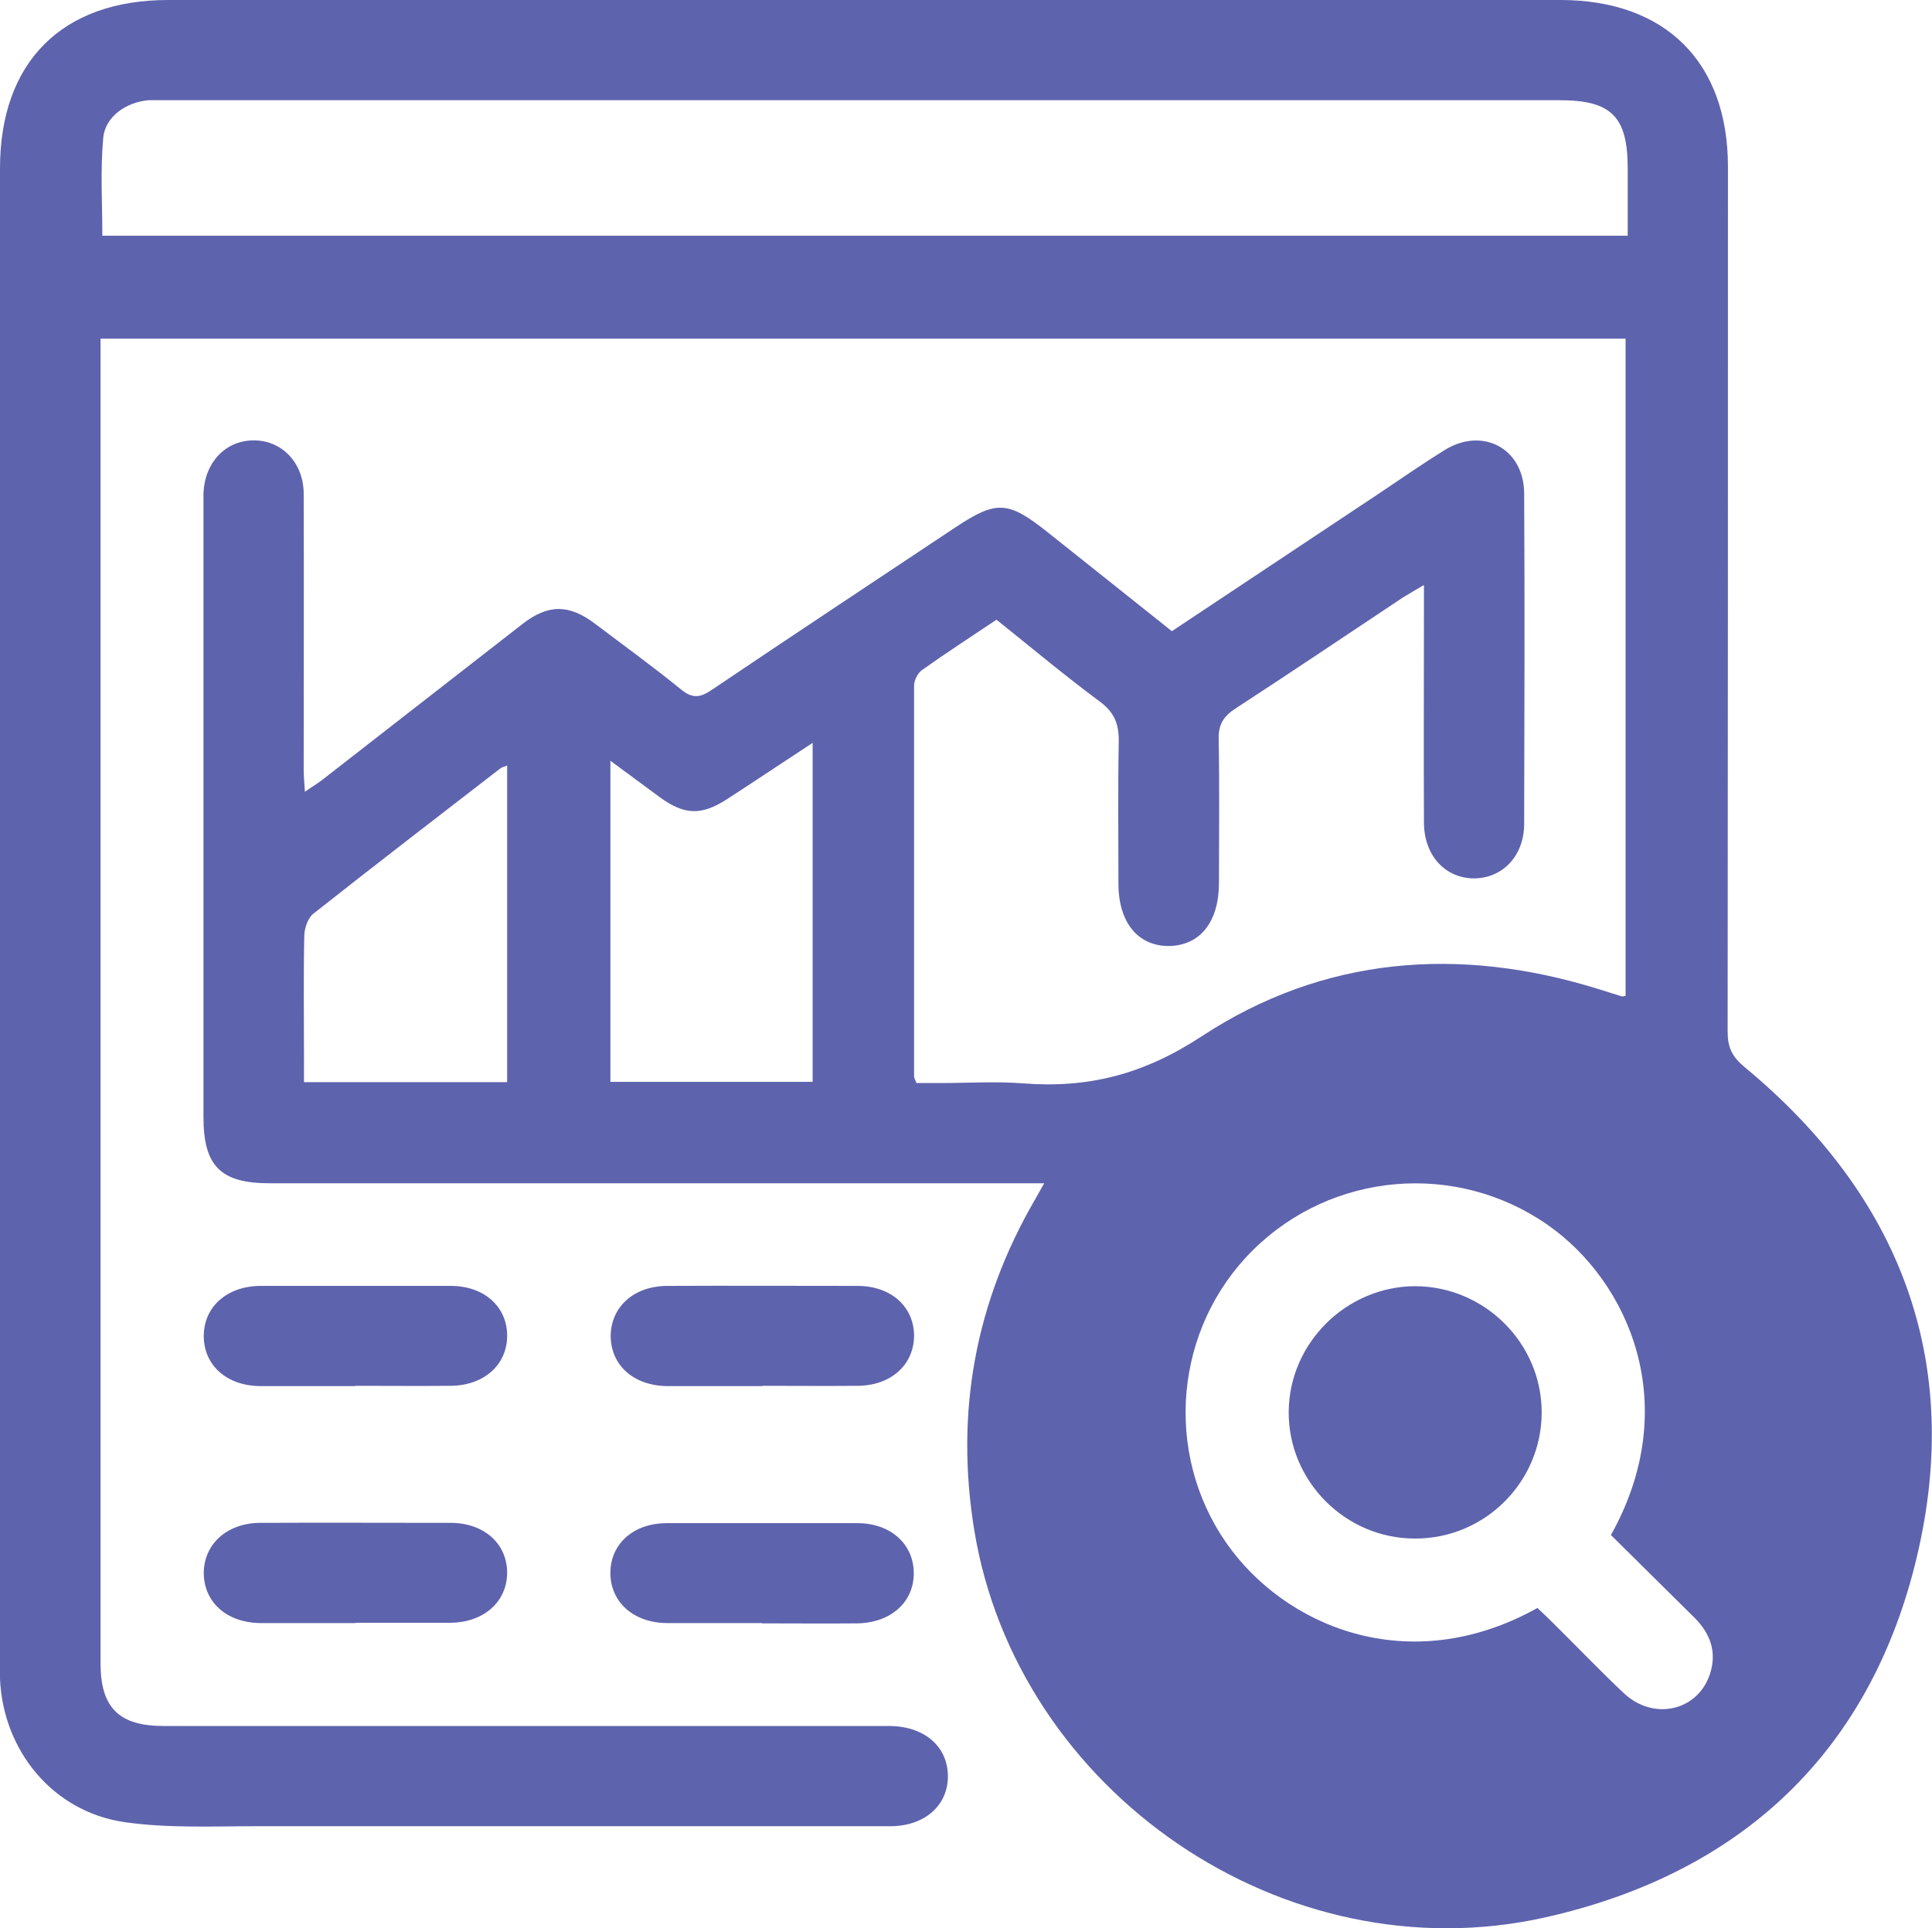
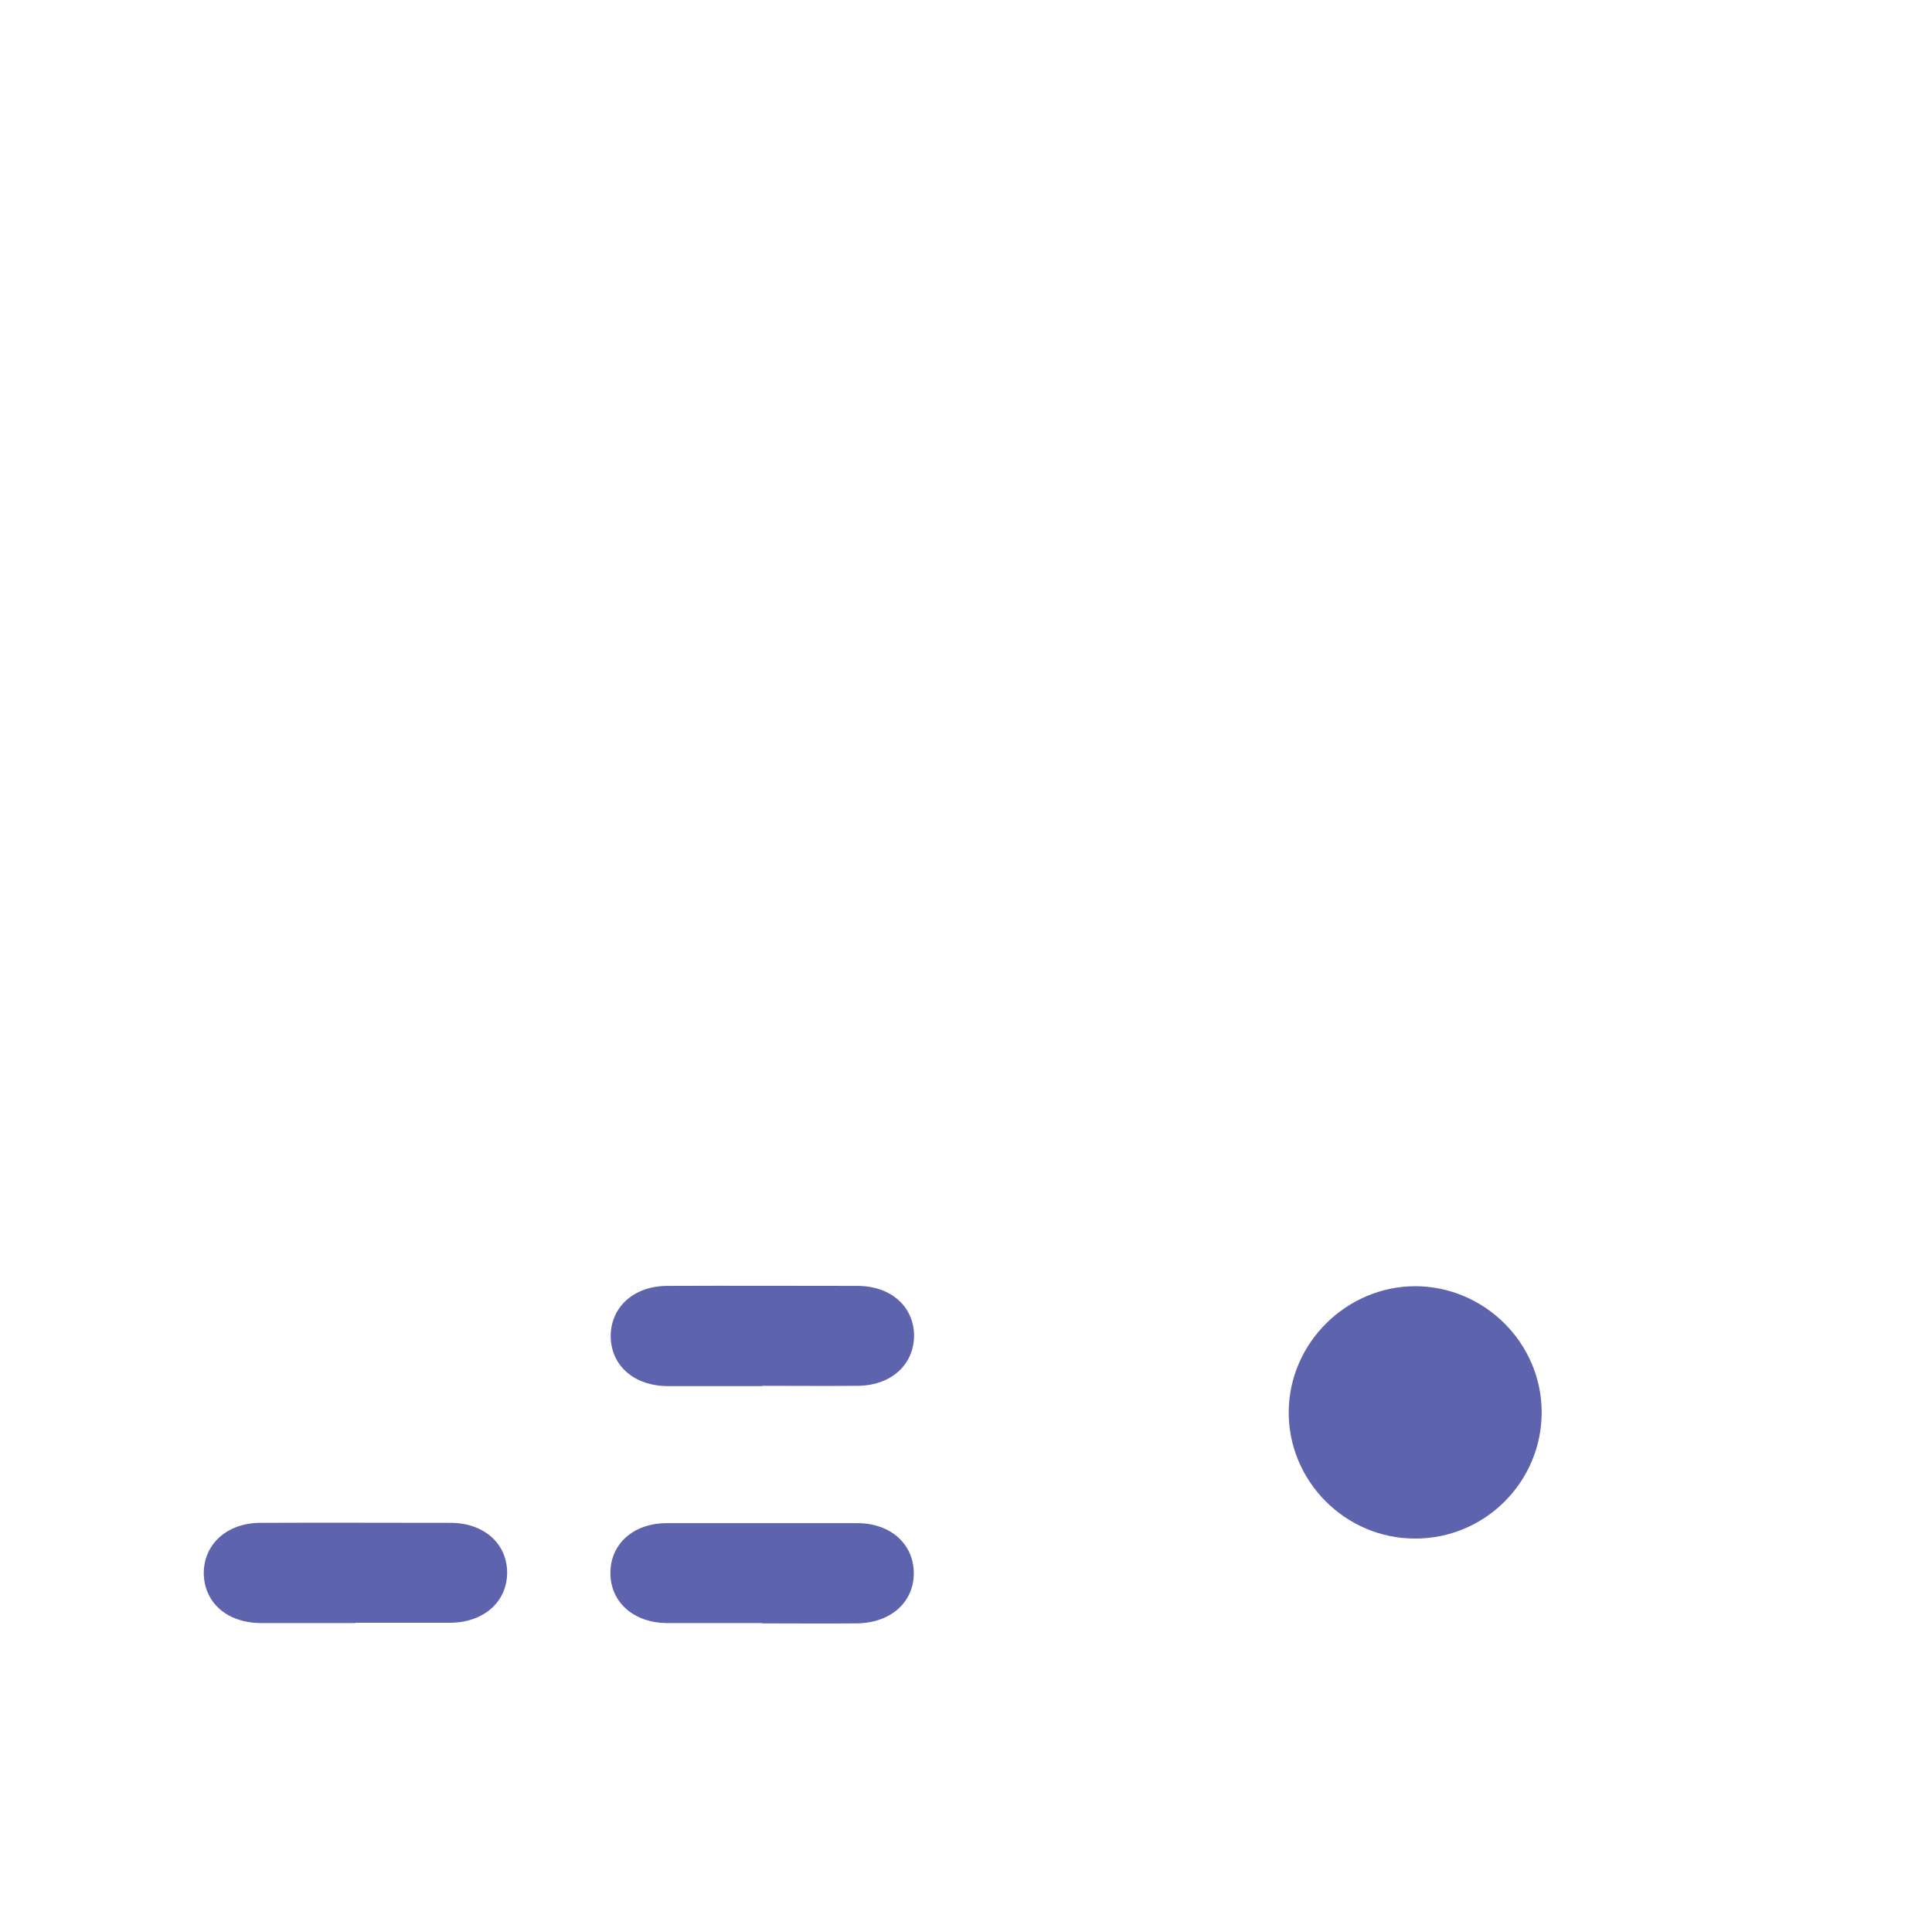
<svg xmlns="http://www.w3.org/2000/svg" id="Layer_1" data-name="Layer 1" viewBox="0 0 64 63.88">
  <defs>
    <style>
      .cls-1 {
        fill: #5e63ad;
      }
    </style>
  </defs>
-   <path class="cls-1" d="M34.6,39.2h-.96c-8.24,0-16.47,0-24.71,0-1.62,0-2.19-.57-2.19-2.19,0-6.75,0-13.5,0-20.25,0-.14,0-.28,0-.42,.04-1.01,.72-1.74,1.64-1.75,.94-.02,1.68,.73,1.68,1.77,.01,3.04,0,6.07,0,9.11,0,.22,.02,.45,.04,.76,.24-.17,.42-.27,.57-.39,2.21-1.72,4.43-3.45,6.64-5.17,.85-.66,1.54-.66,2.41,0,.95,.72,1.92,1.42,2.84,2.17,.39,.32,.65,.27,1.04,0,2.67-1.8,5.36-3.58,8.05-5.37,1.36-.9,1.74-.88,3.04,.15,1.37,1.09,2.74,2.18,4.13,3.29,2.33-1.55,4.62-3.07,6.92-4.6,.7-.47,1.39-.95,2.1-1.39,1.27-.8,2.65-.06,2.65,1.44,.02,3.64,.01,7.29,0,10.93,0,1.06-.71,1.8-1.65,1.81-.96,0-1.67-.75-1.67-1.86-.01-2.34,0-4.67,0-7.01,0-.25,0-.49,0-.85-.3,.18-.5,.29-.69,.41-1.85,1.23-3.69,2.47-5.55,3.68-.4,.26-.57,.53-.56,1.01,.03,1.59,.01,3.18,.01,4.76,0,1.3-.62,2.08-1.65,2.1-1.03,.01-1.68-.78-1.68-2.06,0-1.56-.02-3.13,.01-4.69,.01-.59-.13-.98-.63-1.35-1.16-.86-2.27-1.79-3.42-2.71-.85,.57-1.67,1.1-2.47,1.67-.14,.1-.26,.34-.26,.51,0,4.32,0,8.64,0,12.96,0,.04,.03,.08,.08,.21,.24,0,.51,0,.79,0,.91,0,1.83-.06,2.74,.01,2.17,.17,4-.3,5.92-1.56,4.02-2.64,8.51-3,13.12-1.57,.27,.08,.53,.17,.8,.25,.02,0,.05,0,.12-.02V11.22H3.33v.72c0,14.39,0,28.77,0,43.16,0,1.47,.61,2.08,2.09,2.08,7.84,0,15.68,0,23.52,0,.19,0,.37,0,.56,0,1.12,.02,1.88,.67,1.9,1.63,.02,.99-.76,1.69-1.91,1.69-7,0-13.99,0-20.99,0-1.45,0-2.91,.07-4.34-.13C1.77,60.04,.1,58.01,0,55.61c0-.23,0-.47,0-.7,0-16.44,0-32.88,0-49.33C0,2.06,2.05,0,5.57,0c15.37,0,30.75,0,46.12,0,3.48,0,5.55,2.06,5.55,5.52,0,9.55,0,19.1-.01,28.66,0,.52,.15,.83,.56,1.17,5.15,4.26,7.25,9.73,5.71,16.22-1.53,6.46-5.81,10.49-12.31,11.95-8.65,1.94-17.51-4.16-18.92-12.85-.63-3.89,.04-7.52,2.01-10.92,.08-.14,.16-.28,.31-.55ZM53.92,7.82c0-.8,0-1.52,0-2.24,0-1.72-.54-2.26-2.26-2.26-15.35,0-30.7,0-46.04,0-.23,0-.47,0-.7,0-.73,.06-1.44,.54-1.5,1.25-.1,1.07-.03,2.16-.03,3.24H53.92Zm-.56,43.04c2.41-4.3,.6-8.4-2.09-10.28-3.02-2.11-7.14-1.77-9.77,.84-2.6,2.58-2.96,6.7-.88,9.69,1.9,2.74,6.02,4.55,10.31,2.16,.18,.17,.36,.34,.54,.52,.78,.77,1.54,1.57,2.34,2.32,.99,.91,2.45,.56,2.84-.67,.23-.72,0-1.33-.52-1.85-.93-.92-1.86-1.84-2.77-2.74ZM20.22,25.2v10.64h6.7v-11.23c-1.01,.66-1.93,1.28-2.86,1.88-.83,.53-1.39,.51-2.19-.07-.52-.38-1.04-.77-1.64-1.21Zm-3.42,10.65v-10.49c-.12,.05-.18,.06-.23,.1-2.07,1.6-4.14,3.19-6.19,4.81-.18,.14-.29,.47-.3,.71-.03,1.38-.01,2.75-.01,4.13,0,.24,0,.49,0,.74h6.73Z" />
-   <path class="cls-1" d="M11.78,45.92c-1.05,0-2.1,0-3.16,0-1.11-.01-1.87-.69-1.87-1.66,0-.96,.76-1.65,1.87-1.66,2.1,0,4.21,0,6.31,0,1.11,0,1.87,.69,1.87,1.65,0,.96-.76,1.65-1.87,1.66-1.05,.01-2.1,0-3.16,0Z" />
  <path class="cls-1" d="M25.27,45.92c-1.05,0-2.1,0-3.16,0-1.11-.01-1.87-.68-1.88-1.65,0-.96,.75-1.66,1.86-1.67,2.1-.01,4.21,0,6.31,0,1.11,0,1.87,.68,1.88,1.64,0,.96-.75,1.66-1.86,1.67-1.05,.01-2.1,0-3.16,0Z" />
  <path class="cls-1" d="M11.79,53.77c-1.05,0-2.1,0-3.16,0-1.11-.01-1.87-.68-1.88-1.65,0-.96,.76-1.66,1.86-1.67,2.1-.01,4.21,0,6.31,0,1.11,0,1.87,.68,1.88,1.64,0,.96-.75,1.65-1.86,1.67-.02,0-.05,0-.07,0-1.03,0-2.06,0-3.09,0Z" />
  <path class="cls-1" d="M25.25,53.77c-1.05,0-2.1,0-3.16,0-1.11-.01-1.87-.7-1.87-1.66,0-.96,.76-1.65,1.87-1.65,2.1,0,4.21,0,6.31,0,1.11,0,1.87,.7,1.87,1.66,0,.96-.76,1.64-1.87,1.66-1.05,.01-2.1,0-3.16,0Z" />
  <path class="cls-1" d="M51.07,46.79c0,2.31-1.89,4.19-4.2,4.18-2.31,0-4.2-1.91-4.18-4.21,.02-2.27,1.91-4.14,4.18-4.15,2.3,0,4.2,1.88,4.2,4.18Z" />
</svg>